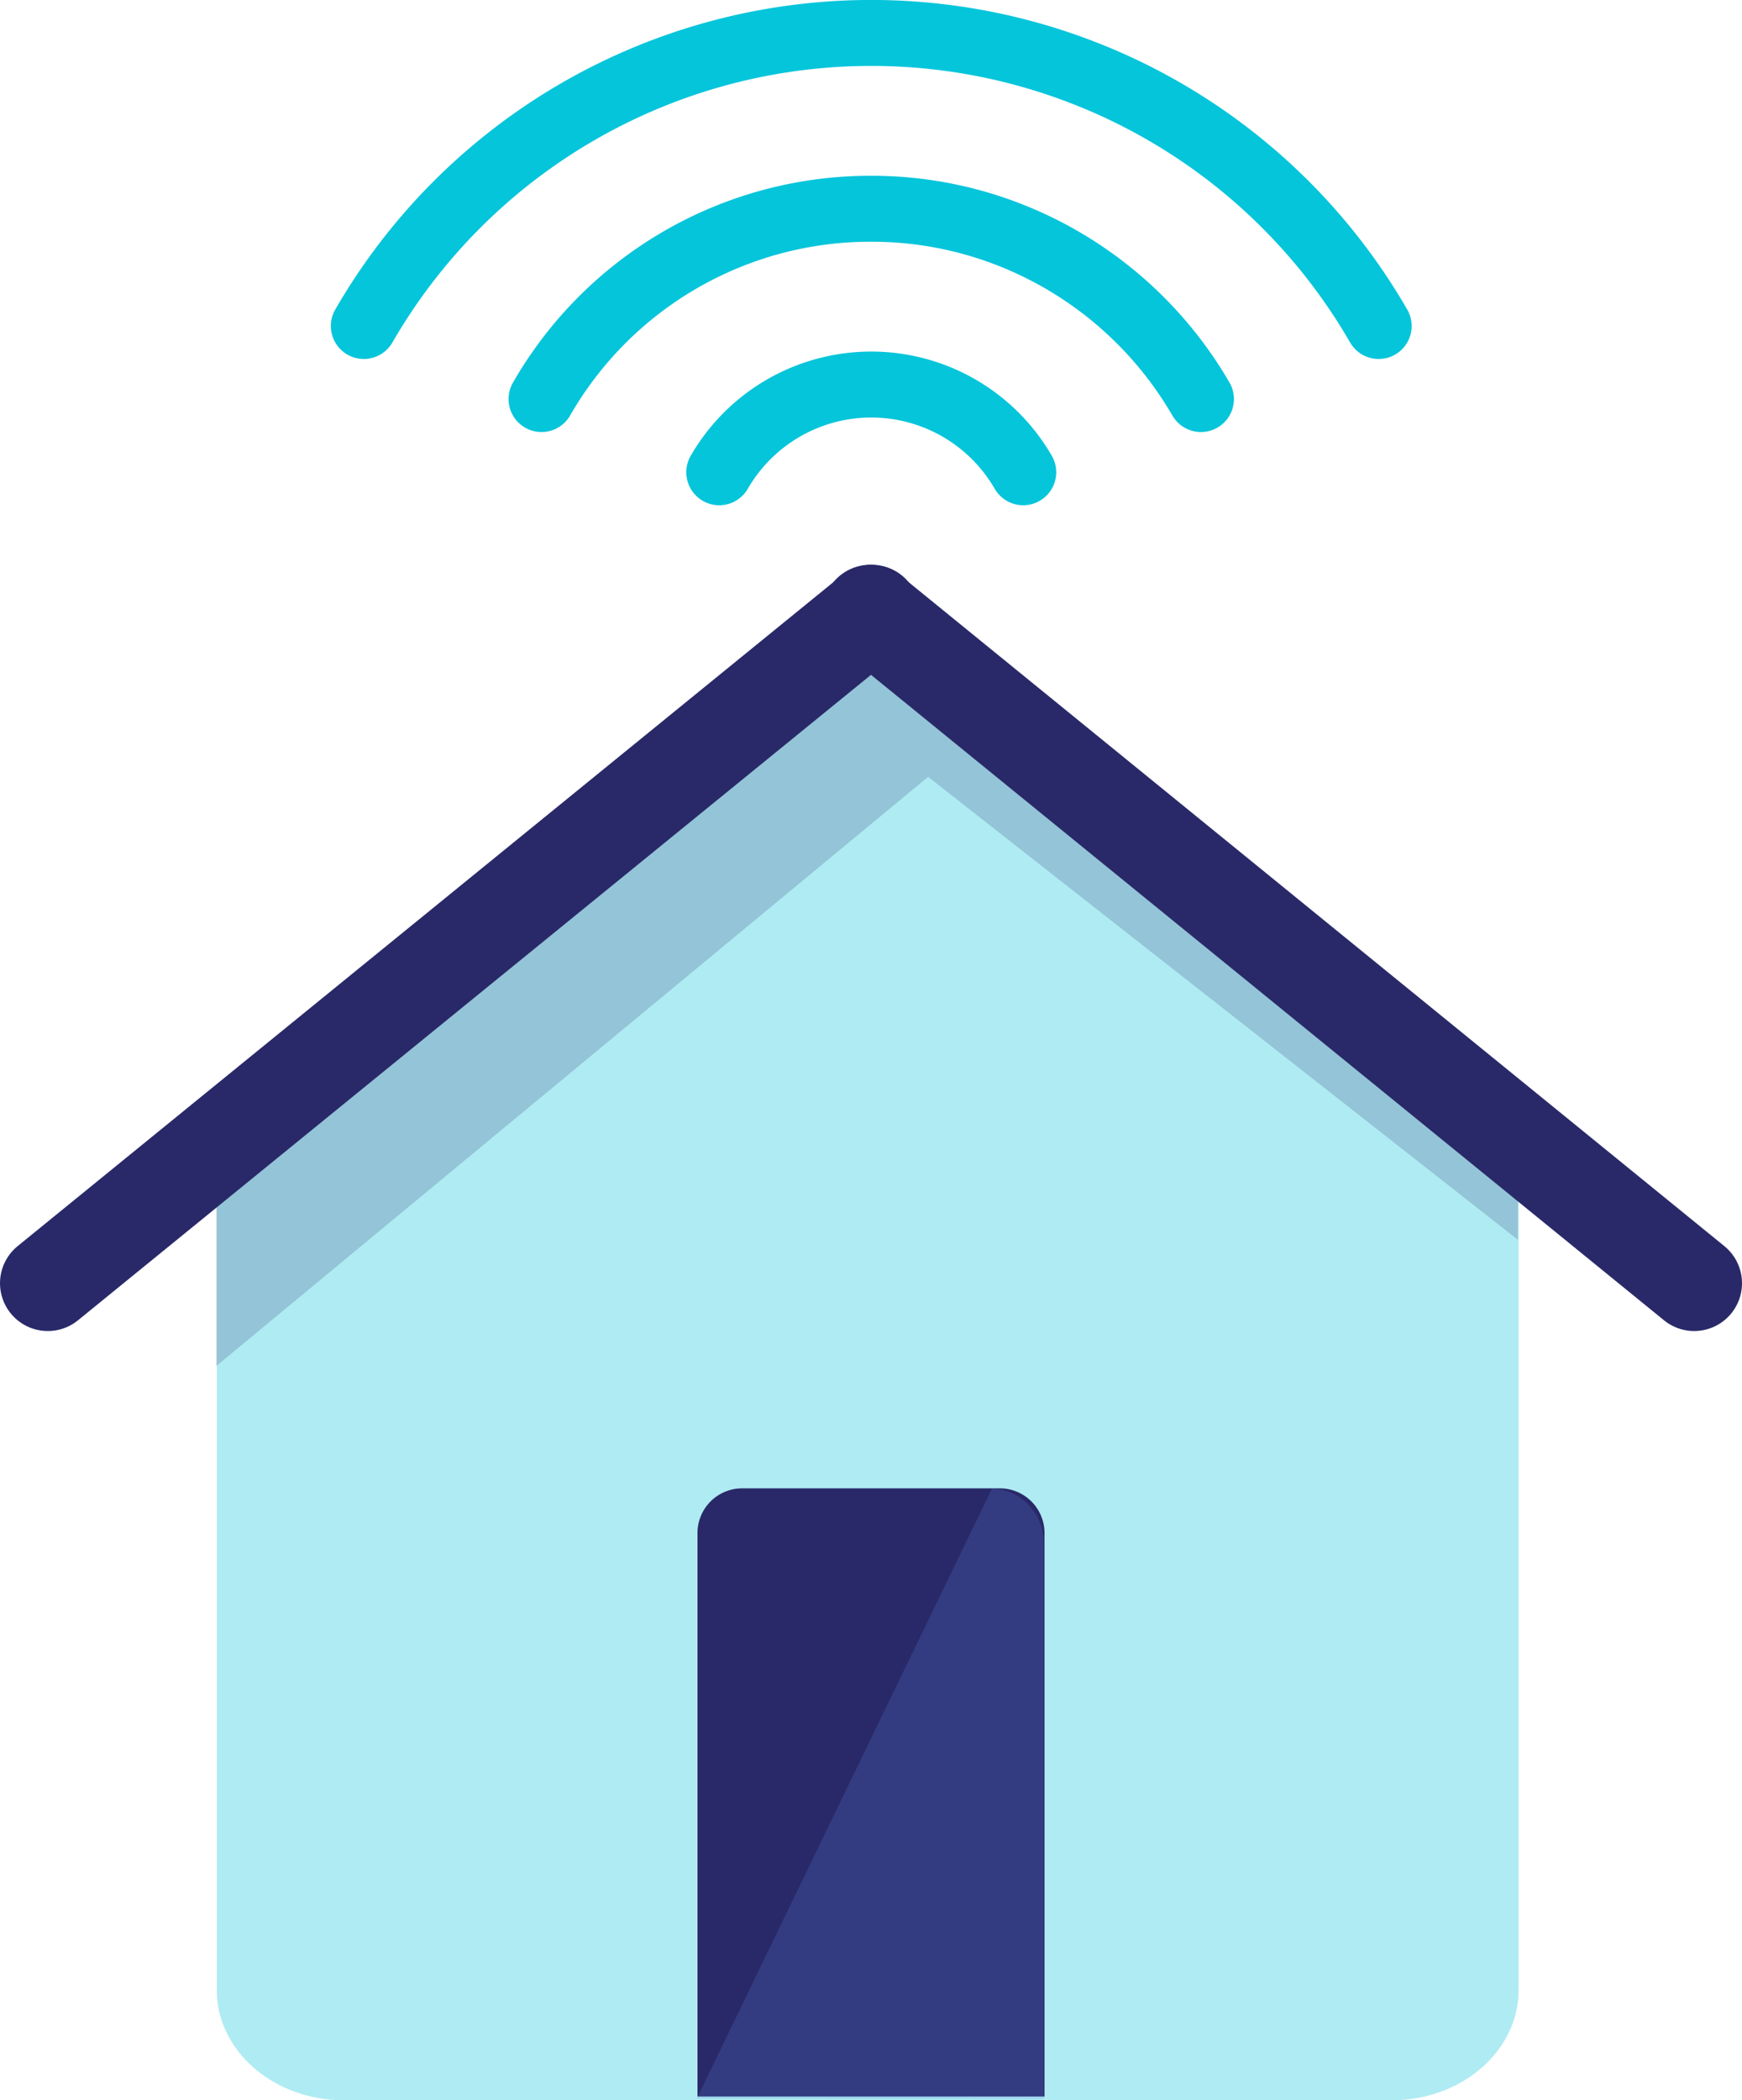
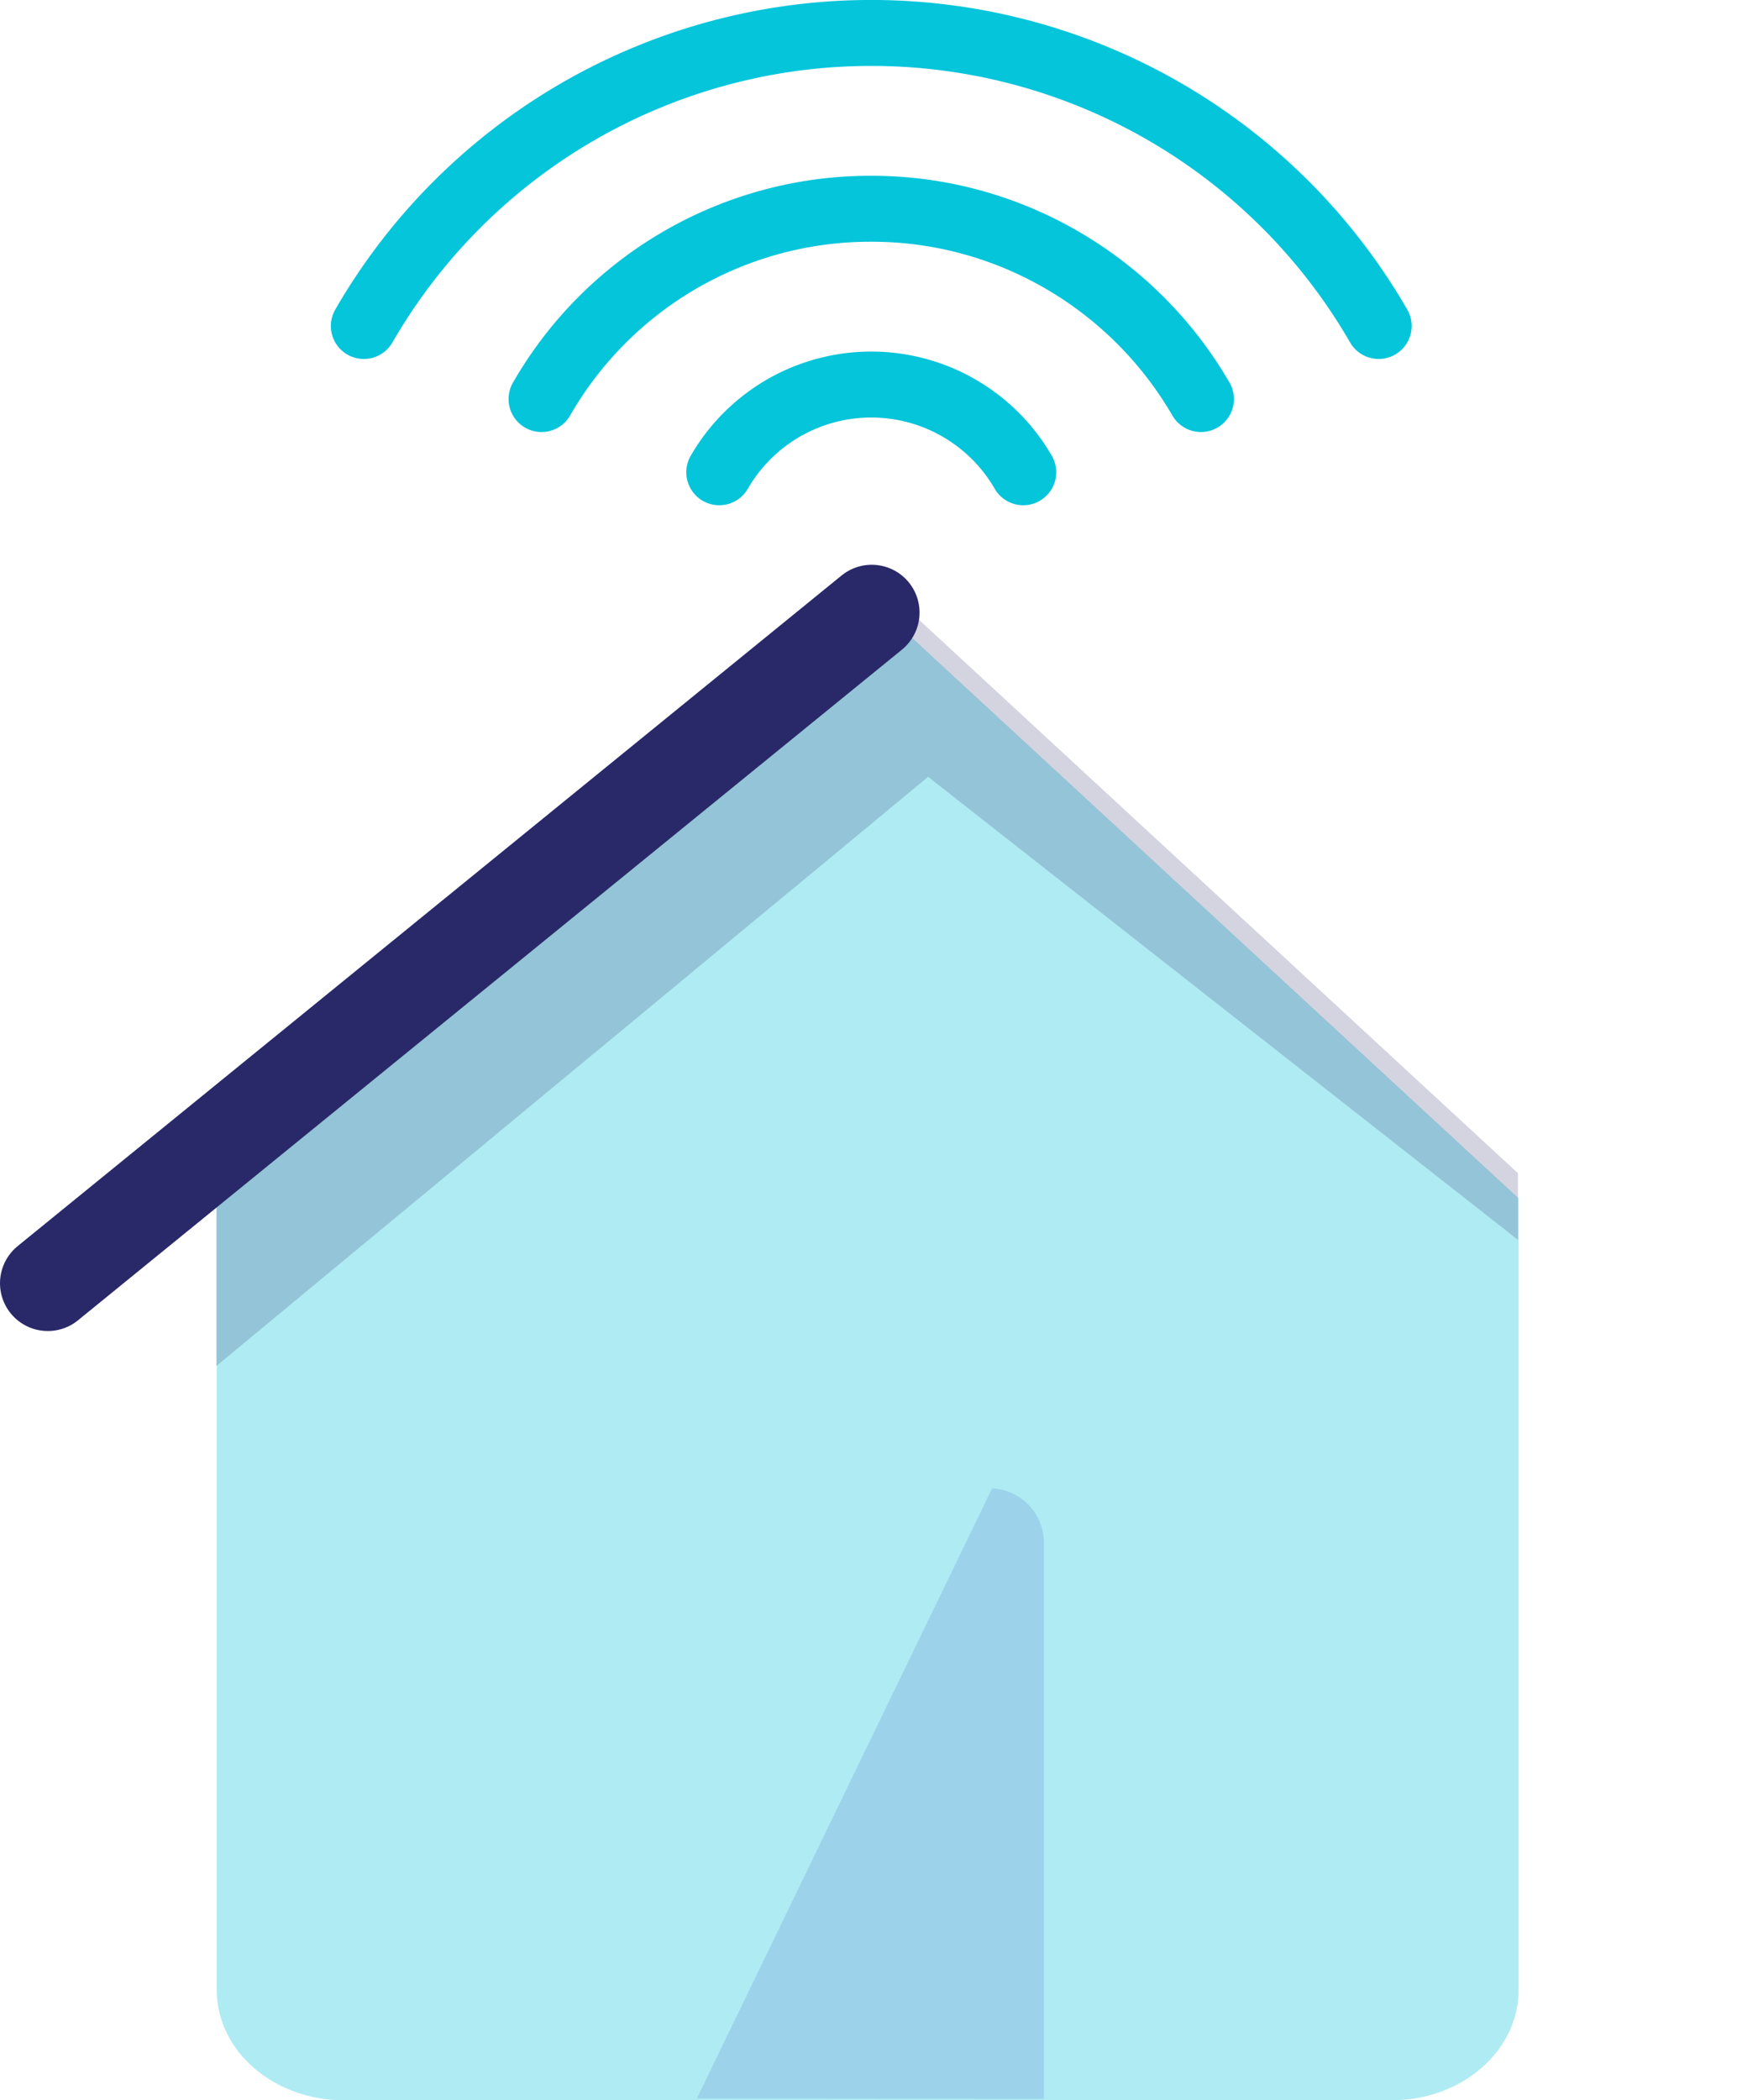
<svg xmlns="http://www.w3.org/2000/svg" viewBox="0 0 105.67 127.37">
  <defs>
    <style>.cls-1,.cls-3{fill:none;stroke-linecap:round;stroke-miterlimit:10;}.cls-1{stroke:#05c5db;stroke-width:4px;}.cls-2{fill:#afebf2;}.cls-3{stroke:#292969;stroke-width:5.8px;}.cls-4,.cls-7{fill:#292969;}.cls-5{fill:#3d6acc;}.cls-6{fill:#5a80d4;opacity:0.22;}.cls-7{opacity:0.2;}</style>
  </defs>
  <title>Element 4</title>
  <g id="Ebene_2" data-name="Ebene 2">
    <g id="Homeoffice">
      <path class="cls-1" d="M22.07,19.77a35.54,35.54,0,0,1,61.56,0" />
      <path class="cls-1" d="M32.85,24.2a23,23,0,0,1,20-11.54,22.93,22.93,0,0,1,10.29,2.42,23.21,23.21,0,0,1,9.71,9.12" />
      <path class="cls-1" d="M43.63,28.64a10.65,10.65,0,0,1,18.44,0" />
      <path class="cls-2" d="M84.42,127.37H20.85c-4.25,0-7.7-3-7.7-6.67v-48L52.64,36.2,92.12,72.67v48C92.12,124.38,88.67,127.37,84.42,127.37Z" />
      <line class="cls-3" x1="2.9" y1="77.82" x2="52.88" y2="37.15" />
-       <line class="cls-3" x1="102.77" y1="77.82" x2="52.79" y2="37.15" />
-       <path class="cls-4" d="M45,90.26H60.65A2.71,2.71,0,0,1,63.36,93v34.14a0,0,0,0,1,0,0H42.31a0,0,0,0,1,0,0V93A2.71,2.71,0,0,1,45,90.26Z" />
      <line class="cls-5" x1="63.23" y1="127.07" x2="42.17" y2="127.07" />
      <path class="cls-6" d="M42.27,127.26l17.91-37a3.3,3.3,0,0,1,3.14,3.31v33.71" />
      <polygon class="cls-7" points="52.6 34.68 92.08 71.15 92.08 75.19 56.3 47.11 13.12 82.84 13.12 71.15 52.6 34.68" />
    </g>
  </g>
</svg>